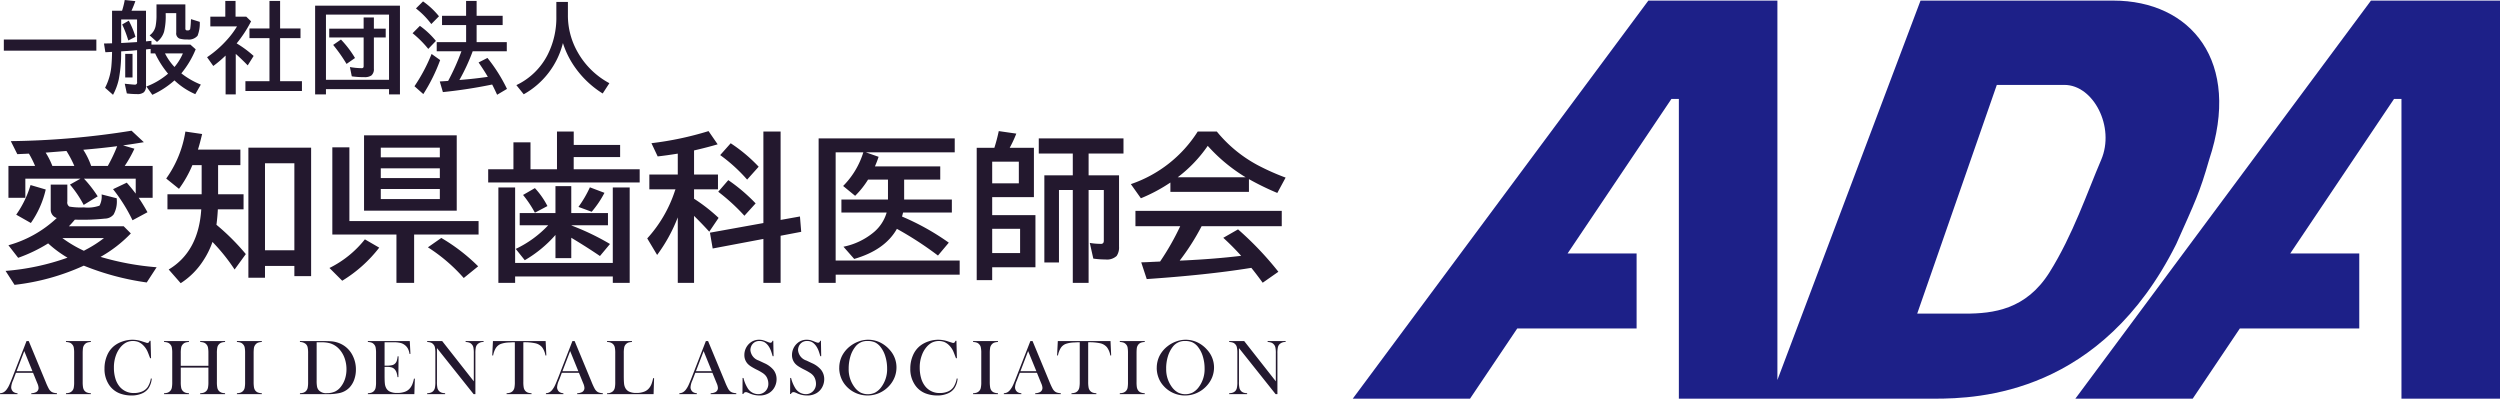
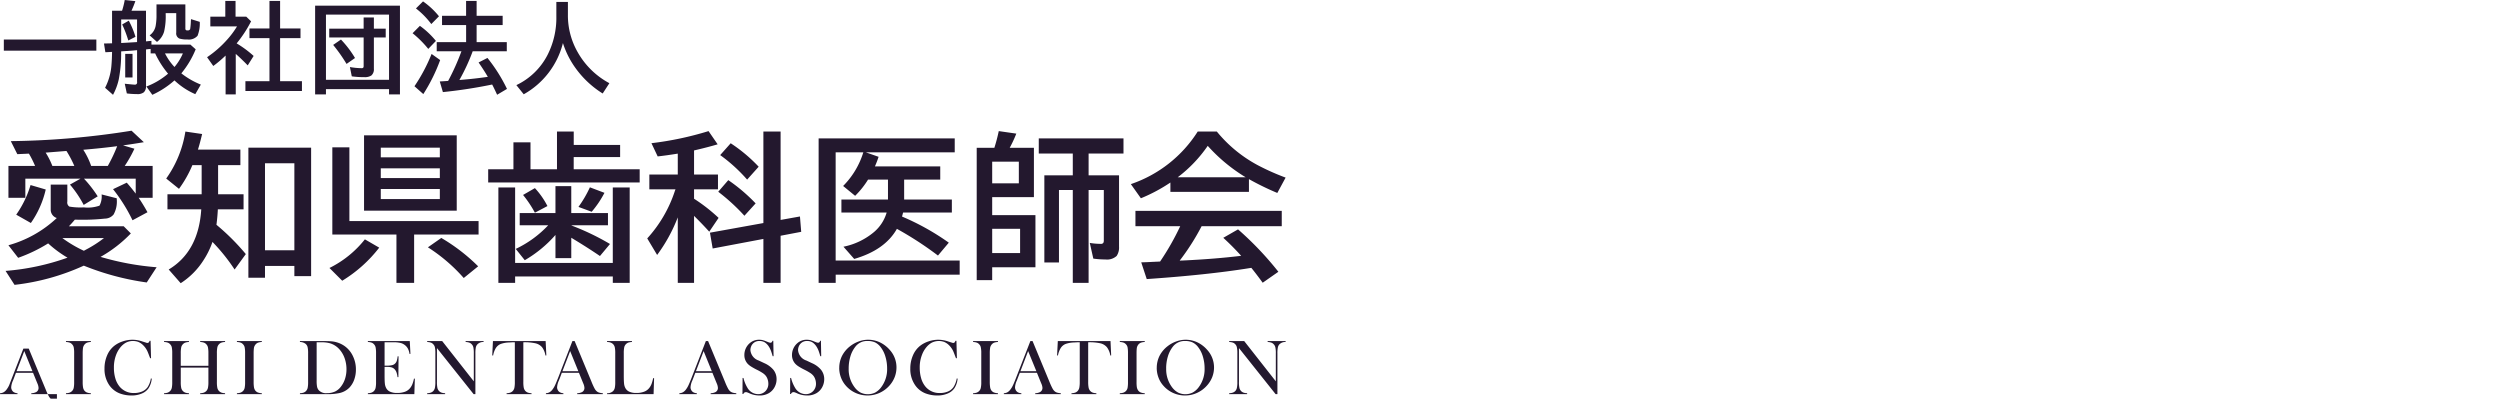
<svg xmlns="http://www.w3.org/2000/svg" id="logo02.svg" width="376.245" height="60" viewBox="0 0 376.245 60">
  <defs>
    <style>
      .cls-1 {
        fill: #1d2088;
      }

      .cls-1, .cls-2 {
        fill-rule: evenodd;
      }

      .cls-2 {
        fill: #23182e;
      }
    </style>
  </defs>
  <g id="svg">
-     <path id="シェイプ_1300" data-name="シェイプ 1300" class="cls-1" d="M1230.79,7215.5v-45.11h-1.12l-15.62,23.26h10.39v11.28h-17.97l-7.1,10.57h-17.66l44.49-59.91h19.42v59.91h-14.83Zm-33.9-23.26c-11.29,22.56-29.66,23.26-36.4,23.26h-38.45v-45.11h-1.12l-15.63,23.26h10.39v11.28h-17.96l-7.11,10.57h-17.65l44.49-59.91h19.42v57.1l21.54-57.1h29c11.71,0,19.37,9.16,14.43,23.96C1200.43,7184.49,1199.72,7185.9,1196.89,7192.24Zm-16.82-23.96h-10.18l-11.98,34.42h7.21c4.23,0,9.18-.59,12.71-6.23s5.65-11.98,7.77-16.92S1184.43,7168.28,1180.07,7168.28Z" transform="translate(-869.375 -7155.5)" />
-     <path id="シェイプ_1300-2" data-name="シェイプ 1300" class="cls-2" d="M869.951,7161.45h13.925v1.68H869.951v-1.68Zm17.791-4.33c0.01-.03.025-0.07,0.044-0.13a12.556,12.556,0,0,0,.362-1.49l1.6,0.17c-0.174.49-.369,0.98-0.586,1.45h2.186v4.61c0.078-.01.351-0.04,0.819-0.08v0.56h5.858l0.8,0.71a13.974,13.974,0,0,1-2.158,3.62,11.806,11.806,0,0,0,2.932,1.69l-0.833,1.44a10.7,10.7,0,0,1-3.135-2.07,13.279,13.279,0,0,1-3.331,2.17l-0.89-1.25a10.975,10.975,0,0,0,3.258-1.93,13.836,13.836,0,0,1-1.941-3.05h-0.68v-0.68a2.44,2.44,0,0,1-.312.03c-0.043.01-.171,0.02-0.384,0.05v5.45a1.283,1.283,0,0,1-.318.99,1.512,1.512,0,0,1-1.05.28,11.914,11.914,0,0,1-1.521-.1l-0.311-1.46,0.268,0.03c0.68,0.07,1.1.11,1.274,0.11a0.319,0.319,0,0,0,.312-0.4v-4.79c-0.145.01-.3,0.03-0.457,0.04-0.14.02-.463,0.04-0.97,0.08q-0.318.015-.963,0.06a1.019,1.019,0,0,0-.007.13,20.792,20.792,0,0,1-.355,4.07,8.977,8.977,0,0,1-.869,2.34l-1.195-1.06a8.769,8.769,0,0,0,.963-3.45q0.073-.825.087-1.95c-0.371.02-.707,0.04-1.006,0.05l-0.21-1.31c0.251-.01.494-0.01,0.731-0.02l0.485-.01v-4.9h1.506Zm2.26,1.31h-2.39v3.54c0.666-.03,1.422-0.08,2.267-0.13l0.123-.01v-3.4Zm-1.318,3.16a17.058,17.058,0,0,0-.92-2.41l0.992-.57a13.144,13.144,0,0,1,1.007,2.43Zm-0.464,2.02h1.1v3.55h-1.1v-3.55Zm9.052-7.45v3.65a0.245,0.245,0,0,0,.3.26,0.387,0.387,0,0,0,.42-0.18,9.514,9.514,0,0,0,.108-1.23l0.022-.28,1.318,0.41a5.057,5.057,0,0,1-.333,2.09,1.728,1.728,0,0,1-1.528.56,3.78,3.78,0,0,1-1.209-.14,0.84,0.84,0,0,1-.471-0.89v-2.93H894.31v0.15a10.144,10.144,0,0,1-.239,2.63,3.02,3.02,0,0,1-1.071,1.55l-1.108-.99a2.265,2.265,0,0,0,.912-1.45,8.841,8.841,0,0,0,.123-1.68v-1.53h4.345Zm-3.063,7.38a8.624,8.624,0,0,0,1.368,1.98l0.058,0.06a7.97,7.97,0,0,0,1.26-2.04h-2.686Zm10.782-1.51a16.132,16.132,0,0,1,2.556,1.89l-0.891,1.42c-0.6-.62-1.2-1.2-1.8-1.73v6.1h-1.528v-5.85a17.937,17.937,0,0,1-1.854,1.57l-0.934-1.32a15.935,15.935,0,0,0,3-2.62,12.752,12.752,0,0,0,1.506-2.02H901.03v-1.46h2.252v-2.37h1.542v2.37h1.615l0.724,0.7A18.594,18.594,0,0,1,904.991,7162.03Zm4.938-2.25v-4.14h1.6v4.14h3.07v1.46h-3.07v6.48h3.287v1.48h-8.508v-1.48h3.62v-6.48h-3.012v-1.46h3.012Zm19.638-3.43v13.36h-1.644v-0.8H918.43v0.8H916.8v-13.36h12.767Zm-11.137,1.35v9.81h9.493v-9.81H918.43Zm5.67,2.11v-1.68h1.542v1.68h1.781v1.33h-1.781v4.69a1.228,1.228,0,0,1-.377,1.03,1.79,1.79,0,0,1-1.071.25,12.766,12.766,0,0,1-1.876-.12l-0.282-1.4a10.524,10.524,0,0,0,1.723.17,0.319,0.319,0,0,0,.3-0.1,0.545,0.545,0,0,0,.044-0.25v-4.27h-5.178v-1.33H924.1Zm-2.571,5.31a23.876,23.876,0,0,0-2.013-2.86l1.173-.81a15.487,15.487,0,0,1,2.114,2.78Zm12.3-2.26a15.91,15.91,0,0,0-2.361-2.36l1.1-1.11a12.339,12.339,0,0,1,2.411,2.27Zm-2.078,5.62a25.649,25.649,0,0,0,2.578-4.86l1.289,0.92a25.861,25.861,0,0,1-2.535,5.12Zm2.534-9.36a12.331,12.331,0,0,0-2.31-2.35l1.065-1.06a11.7,11.7,0,0,1,2.4,2.24Zm6.228,4.1a29.48,29.48,0,0,1-2,4.32l0.688-.06c1.077-.09,2.238-0.22,3.483-0.4l0.109-.01c-0.338-.59-0.8-1.31-1.391-2.17l1.333-.68a23.993,23.993,0,0,1,2.94,4.66l-1.485.88c-0.27-.59-0.519-1.11-0.746-1.54a73.887,73.887,0,0,1-7.415,1.14l-0.47-1.6c0.289-.02.552-0.03,0.789-0.05l0.471-.03a34.7,34.7,0,0,0,2-4.46H935.1v-1.38h4.425v-2.57H935.9v-1.39h3.621v-2.24h1.585v2.24h3.918v1.39h-3.918v2.57h4.541v1.38h-5.134Zm14.33-7.43v2.04a11.135,11.135,0,0,0,1.47,5.52,11.925,11.925,0,0,0,4.772,4.67l-1.007,1.55a14.423,14.423,0,0,1-4.084-3.82,13.3,13.3,0,0,1-1.9-3.77,12.227,12.227,0,0,1-5.9,7.71l-1.108-1.38a10.159,10.159,0,0,0,4.685-4.53,12.3,12.3,0,0,0,1.333-5.85v-2.14h1.738Zm-78.222,36.34a22.888,22.888,0,0,1-4.513,2.17l-1.466-1.89a17.418,17.418,0,0,0,7.281-4.1,1.3,1.3,0,0,1-.915-1.27v-3.76h2.5v2.56a0.732,0.732,0,0,0,.305.75,9.926,9.926,0,0,0,2.169.12,5.348,5.348,0,0,0,2.368-.26,2.952,2.952,0,0,0,.317-1.69l2.274,0.58a2.173,2.173,0,0,1,.012.22,3.987,3.987,0,0,1-.481,2.22,1.721,1.721,0,0,1-1.324.62,30.064,30.064,0,0,1-3.611.17c-0.329,0-.63-0.01-0.9-0.01q-0.446.54-.891,0.99h8.242l1.078,1.08a19.609,19.609,0,0,1-4.56,3.53,40.93,40.93,0,0,0,8.441,1.56l-1.489,2.29a39.846,39.846,0,0,1-9.473-2.53,34.331,34.331,0,0,1-10.422,2.89l-1.349-2.1a36.091,36.091,0,0,0,9.321-1.99A17.043,17.043,0,0,1,876.623,7192.13Zm11.525-11.66h4.2v4.8h-2.1c0.46,0.68.9,1.4,1.324,2.17l-2.251,1.21a24.751,24.751,0,0,0-2.931-4.68l2.064-.98q0.75,0.855,1.348,1.65v-2.25h-7.785a18.16,18.16,0,0,1,2.064,2.66l-2.111,1.29a16.242,16.242,0,0,0-2.063-3.06l1.583-.89h-8.3v2.88h-2.544v-4.8h4.01a14.786,14.786,0,0,0-.927-1.85c-0.344.02-.926,0.04-1.746,0.08L871,7176.74a122.587,122.587,0,0,0,18.172-1.57l1.852,1.73q-1.7.285-3.13,0.48l1.712,0.5A18.94,18.94,0,0,1,888.148,7180.47Zm-16.332,7.34a15.31,15.31,0,0,0,2.158-4.46l2.286,0.67a14.343,14.343,0,0,1-2.239,5.04Zm8.746-7.34a15.811,15.811,0,0,0-1.184-2.25l-3.13.25a11.333,11.333,0,0,1,1.008,2h3.306Zm1.431,12.77a3.343,3.343,0,0,0,.3-0.16,17.707,17.707,0,0,0,2.731-1.75h-6.26A18.813,18.813,0,0,0,881.993,7193.24Zm3.611-12.77a23.723,23.723,0,0,0,1.407-2.97q-2.275.3-5.1,0.54a11.157,11.157,0,0,1,1.184,2.43H885.6Zm16.595-.12v4.39h3.833V7187h-3.869c-0.039.77-.109,1.55-0.211,2.33a33.912,33.912,0,0,1,4.42,4.41l-1.688,2.32a28.158,28.158,0,0,0-3.329-4.15,12.562,12.562,0,0,1-1.361,2.77,11.3,11.3,0,0,1-3.423,3.44l-1.805-2.06q4.5-2.7,4.9-9.06h-5.088v-2.26h5.147v-4.39H898.33a17.3,17.3,0,0,1-2.017,3.57l-1.923-1.55a16.571,16.571,0,0,0,2.885-7.07l2.52,0.37c-0.227.96-.438,1.75-0.633,2.35h6.39v2.33H902.2Zm14-2.63v19.34h-2.521v-1.54h-4.42v1.78h-2.5v-19.58H916.2Zm-6.941,2.35v13.1h4.42v-13.1h-4.42Zm9.7,15.76a15.6,15.6,0,0,0,5.334-4.31l2.157,1.25a20.454,20.454,0,0,1-5.568,4.98Zm3-7.06H941.4v2.03h-9.7v7.27h-2.661v-7.27h-9.649v-13.13h2.567v11.1Zm16.156-12.9v11.34H924.163v-11.34h13.952Zm-11.431,1.85v1.46h8.887v-1.46h-8.887Zm0,3.11v1.47h8.887v-1.47h-8.887Zm0,3.12v1.51h8.887v-1.51h-8.887Zm12.486,13.39a25.258,25.258,0,0,0-5.393-4.62l2.016-1.41a27.774,27.774,0,0,1,5.546,4.27Zm16.548-20.03h6.987v1.83h-6.987v1.83h9.93v1.99h-22.8v-1.99h3.8v-4.05h2.568v4.05H953.2v-5.67h2.521v2.01Zm-8.817,17.76h14.7v-11.36h2.544v14.36H961.6v-0.96H946.9v0.96h-2.52v-14.36h2.52v11.36Zm8.453-5.66,0.247,0.11a37.181,37.181,0,0,1,5.58,2.7l-1.512,1.81q-1.853-1.26-4.021-2.57l-0.294-.18v3.07h-2.38v-3.49a18.423,18.423,0,0,1-4.619,3.8l-1.36-1.7a16.249,16.249,0,0,0,4.889-3.56h-4.291v-1.83h5.381v-4.06h2.38v4.06h5.522v1.83h-5.522v0.01Zm-5.475-1.9a16.747,16.747,0,0,0-1.782-2.67l1.782-1.03a12.056,12.056,0,0,1,1.888,2.7Zm6.554-.87a17.136,17.136,0,0,0,1.723-2.95l2.193,0.83a14.878,14.878,0,0,1-1.923,2.85Zm14.942,1.59a24.031,24.031,0,0,1-3.1,5.64l-1.489-2.49a19.666,19.666,0,0,0,4.173-7.18c0.031-.08.059-0.15,0.083-0.21H967.1v-2.22h4.279v-3.15q-1.772.285-3.025,0.42l-0.938-1.99a48.569,48.569,0,0,0,8.594-1.82l1.371,1.99c-1.016.3-2.2,0.61-3.552,0.92v3.63h3.6v2.22h-3.6v1.42a25.485,25.485,0,0,1,3.693,2.88l-1.407,2.08c-0.7-.78-1.465-1.57-2.286-2.38v10.08h-2.45v-9.84Zm15.487,0.37,2.907-.52,0.188,2.31-3.1.59v7.09h-2.591v-6.61l-7.632,1.44-0.411-2.38,8.043-1.45V7175.3h2.591v13.3Zm-5.452-.63a29.5,29.5,0,0,0-3.939-3.61l1.513-1.75a25.772,25.772,0,0,1,4.115,3.5Zm0.411-5.44a24.184,24.184,0,0,0-4.057-3.69l1.583-1.78a23.3,23.3,0,0,1,4.209,3.53Zm23.629,0v3h7.18v1.96h-7.34c-0.05.2-.1,0.4-0.16,0.6a37.056,37.056,0,0,1,7.04,3.93l-1.63,1.94a51.36,51.36,0,0,0-6.18-4.02c-1.2,2.13-3.35,3.64-6.425,4.53l-1.618-1.84a10.3,10.3,0,0,0,4.6-2.21,6.081,6.081,0,0,0,1.9-2.93h-6.808v-1.96h7.008v-3h-3a12.755,12.755,0,0,1-1.944,2.44l-1.806-1.48a12.278,12.278,0,0,0,3.037-5.06h-4.162v16.28h18.665v2.13H995.145v1.23h-2.568v-21.74h20.483v2.1H999.694l1.906,0.67a14.341,14.341,0,0,1-.55,1.44h9.83v1.99h-5.43Zm13.58-4.79a25.758,25.758,0,0,0,.66-2.51l2.64,0.38a18.572,18.572,0,0,1-.99,2.13h3.64v7.43h-6.28v2.71h6.51v7.84h-6.51v1.94h-2.33v-19.92h2.66Zm-0.33,2.09v3.26h4.01v-3.26h-4.01Zm0,10.11v3.65h4.2v-3.65h-4.2Zm12.13-8.05v-3.28h-5.12v-2.28h12.75v2.28h-5.25v3.28h4.58v10.71a2.261,2.261,0,0,1-.36,1.42,2.145,2.145,0,0,1-1.69.53,13.441,13.441,0,0,1-1.82-.13l-0.53-2.36a10.416,10.416,0,0,0,1.61.14,0.462,0.462,0,0,0,.42-0.14,0.764,0.764,0,0,0,.08-0.41v-7.56h-2.29v13.98h-2.38v-13.98h-2.08V7195h-2.2v-13.11h4.28Zm26.51,0.57v1.92h-11.82v-1.41a24.721,24.721,0,0,1-4.44,2.37l-1.51-2.13a19.209,19.209,0,0,0,10.06-7.91h2.88a20.279,20.279,0,0,0,6.25,5.11,35.713,35.713,0,0,0,4.1,1.82l-1.25,2.31A41.976,41.976,0,0,1,1057.34,7182.46Zm-7.12,7.08a34.708,34.708,0,0,1-3.3,5.18l0.37-.01q4.875-.225,8.88-0.71a38.1,38.1,0,0,0-2.69-2.71l2.22-1.27a48.186,48.186,0,0,1,6.07,6.38l-2.36,1.65c-0.67-.92-1.24-1.66-1.71-2.24l-0.38.06q-6.285,1.005-15.36,1.63l-0.83-2.52c0.61-.01,1.2-0.04,1.74-0.07l1.1-.05a38.659,38.659,0,0,0,3.03-5.32h-6.74v-2.31h22.02v2.31h-12.06Zm6.63-7.36a25.074,25.074,0,0,1-5.71-4.73,20.416,20.416,0,0,1-4.52,4.73h10.23Zm-178.908,32.64h-3.851v-0.14a1.7,1.7,0,0,0,.727-0.17,0.7,0.7,0,0,0,.363-0.63,1.875,1.875,0,0,0-.164-0.65l-0.1-.24-0.563-1.38h-2.58l-0.3.8-0.147.37a2.864,2.864,0,0,0-.264,1.01,0.845,0.845,0,0,0,.1.4,0.834,0.834,0,0,0,.261.31,1.141,1.141,0,0,0,.586.18v0.14h-2.626v-0.14a1.19,1.19,0,0,0,.545-0.15,1.539,1.539,0,0,0,.457-0.43,3.382,3.382,0,0,0,.367-0.62c0.119-.25.276-0.63,0.472-1.13l2.145-5.52H873.7l2.55,6.15a9.418,9.418,0,0,0,.457,1,1.452,1.452,0,0,0,.37.45,1.1,1.1,0,0,0,.322.16,2.522,2.522,0,0,0,.545.09v0.14Zm-3.681-3.45-1.231-3.03-1.161,3.03h2.392Zm8.792-4.54v0.14a1.874,1.874,0,0,0-.542.09,0.918,0.918,0,0,0-.373.25,1.075,1.075,0,0,0-.281.65,6.347,6.347,0,0,0-.035.71v4.31a4.822,4.822,0,0,0,.047.77,1.2,1.2,0,0,0,.152.45,0.957,0.957,0,0,0,.393.35,1.769,1.769,0,0,0,.639.13v0.14h-3.746v-0.14a1.9,1.9,0,0,0,.548-0.09,1.081,1.081,0,0,0,.367-0.24,1,1,0,0,0,.252-0.48,4.453,4.453,0,0,0,.064-0.89v-4.31a4.453,4.453,0,0,0-.064-0.89,0.926,0.926,0,0,0-.252-0.47,0.871,0.871,0,0,0-.37-0.25,1.909,1.909,0,0,0-.545-0.09v-0.14h3.746Zm8.985-.04,0.07,2.62h-0.135c-0.043-.12-0.076-0.2-0.1-0.26q-0.206-.555-0.335-0.84a3.125,3.125,0,0,0-.662-0.9,2.219,2.219,0,0,0-.68-0.45,2.19,2.19,0,0,0-.791-0.14,2.233,2.233,0,0,0-1.149.29,2.976,2.976,0,0,0-.8.72,4.1,4.1,0,0,0-.6,1.07,5.25,5.25,0,0,0-.334,1.93,5.58,5.58,0,0,0,.228,1.66,3.421,3.421,0,0,0,.669,1.24,2.726,2.726,0,0,0,2.145.92,3.07,3.07,0,0,0,1.2-.23,1.939,1.939,0,0,0,.826-0.65,3.37,3.37,0,0,0,.493-1.31l0.134,0.02a3.136,3.136,0,0,1-.5,1.47,2.3,2.3,0,0,1-1.034.79,3.824,3.824,0,0,1-1.527.28,4.978,4.978,0,0,1-1.548-.24,3.392,3.392,0,0,1-1.841-1.4,4.266,4.266,0,0,1-.662-2.4,4.96,4.96,0,0,1,.387-1.98,3.611,3.611,0,0,1,1.079-1.45,4.063,4.063,0,0,1,1.275-.67,4.532,4.532,0,0,1,1.486-.25,4.648,4.648,0,0,1,1.5.27l0.481,0.15a0.645,0.645,0,0,0,.246.06,0.293,0.293,0,0,0,.241-0.12,1.414,1.414,0,0,0,.1-0.2h0.141Zm4.542,3.76h4.162v-1.88a4.245,4.245,0,0,0-.068-0.89,0.961,0.961,0,0,0-.249-0.47,0.908,0.908,0,0,0-.372-0.25,1.907,1.907,0,0,0-.548-0.09v-0.14h3.746v0.14a1.874,1.874,0,0,0-.542.09,0.918,0.918,0,0,0-.373.25,0.961,0.961,0,0,0-.249.47,4.325,4.325,0,0,0-.067.89v4.31a4.325,4.325,0,0,0,.067.89,1.042,1.042,0,0,0,.249.48,1.147,1.147,0,0,0,.373.24,1.874,1.874,0,0,0,.542.09v0.14h-3.746v-0.14a1.907,1.907,0,0,0,.548-0.09,1.132,1.132,0,0,0,.372-0.24,1.042,1.042,0,0,0,.249-0.48,4.245,4.245,0,0,0,.068-0.89v-2.16H896.58v2.16a4.26,4.26,0,0,0,.067.89,1.042,1.042,0,0,0,.249.48,1.087,1.087,0,0,0,.366.24,1.909,1.909,0,0,0,.549.09v0.14h-3.746v-0.14a1.9,1.9,0,0,0,.548-0.09,1.067,1.067,0,0,0,.366-0.24,1,1,0,0,0,.253-0.48,4.453,4.453,0,0,0,.064-0.89v-4.31a4.453,4.453,0,0,0-.064-0.89,0.92,0.92,0,0,0-.253-0.47,0.862,0.862,0,0,0-.369-0.25,1.909,1.909,0,0,0-.545-0.09v-0.14h3.746v0.14a1.874,1.874,0,0,0-.542.09,0.918,0.918,0,0,0-.373.25,0.961,0.961,0,0,0-.249.47,4.325,4.325,0,0,0-.067.89v1.88Zm12.2-3.72v0.14a1.88,1.88,0,0,0-.542.09,0.908,0.908,0,0,0-.372.25,1.076,1.076,0,0,0-.282.65,6.347,6.347,0,0,0-.035.71v4.31a4.943,4.943,0,0,0,.047.77,1.2,1.2,0,0,0,.152.45,0.957,0.957,0,0,0,.393.35,1.774,1.774,0,0,0,.639.13v0.14h-3.746v-0.14a1.9,1.9,0,0,0,.548-0.09,1.081,1.081,0,0,0,.367-0.24,0.993,0.993,0,0,0,.252-0.48,4.453,4.453,0,0,0,.064-0.89v-4.31a4.453,4.453,0,0,0-.064-0.89,0.919,0.919,0,0,0-.252-0.47,0.871,0.871,0,0,0-.37-0.25,1.909,1.909,0,0,0-.545-0.09v-0.14h3.746Zm5.737,7.85a1.872,1.872,0,0,0,.545-0.09,1,1,0,0,0,.369-0.24,1.053,1.053,0,0,0,.25-0.48,4.26,4.26,0,0,0,.067-0.89v-4.31a4.054,4.054,0,0,0-.079-0.94,0.945,0.945,0,0,0-.308-0.49,1.41,1.41,0,0,0-.844-0.27v-0.14h3.224q1.072,0,1.366.03a4.036,4.036,0,0,1,2.1.7,3.854,3.854,0,0,1,1.278,1.52,4.558,4.558,0,0,1,.457,2.04,4.454,4.454,0,0,1-.26,1.53,3.394,3.394,0,0,1-.724,1.19,2.984,2.984,0,0,1-1.624.84,8.11,8.11,0,0,1-1.483.14h-4.332v-0.14Zm2.515-7.67v5.82a4.43,4.43,0,0,0,.064.87,1.161,1.161,0,0,0,.24.51,1.476,1.476,0,0,0,1.22.46,2.9,2.9,0,0,0,1.234-.24,2.429,2.429,0,0,0,.917-0.77,3.728,3.728,0,0,0,.607-1.18,4.655,4.655,0,0,0,.208-1.41,4.942,4.942,0,0,0-.252-1.58,3.962,3.962,0,0,0-.721-1.31,3.084,3.084,0,0,0-1.554-1.03,4.822,4.822,0,0,0-1.254-.14h-0.709Zm14.015-.18,0.1,1.93-0.135.01a2.433,2.433,0,0,0-.252-0.81,1.68,1.68,0,0,0-.51-0.57,1.711,1.711,0,0,0-.651-0.29,4.429,4.429,0,0,0-1-.09h-1.342v3.52h0.352a3.168,3.168,0,0,0,.8-0.08,0.858,0.858,0,0,0,.44-0.25,1,1,0,0,0,.243-0.4,3.456,3.456,0,0,0,.132-0.68l0.134,0.01-0.023,3.13H929.2a3.115,3.115,0,0,0-.155-0.72,1.343,1.343,0,0,0-.284-0.47,1.015,1.015,0,0,0-.458-0.28,2.8,2.8,0,0,0-.715-0.08h-0.334v1.34c0,0.53.014,0.92,0.041,1.16a1.839,1.839,0,0,0,.158.61,1.227,1.227,0,0,0,.607.62,2.507,2.507,0,0,0,1.076.2,3.347,3.347,0,0,0,1.178-.18,1.762,1.762,0,0,0,.774-0.55,2.168,2.168,0,0,0,.343-0.58,4.706,4.706,0,0,0,.243-0.85l0.135,0.01-0.076,2.33h-6.994v-0.14a1.888,1.888,0,0,0,.543-0.09,1.008,1.008,0,0,0,.372-0.24,1.042,1.042,0,0,0,.249-0.48,4.26,4.26,0,0,0,.067-0.89v-4.31a4.325,4.325,0,0,0-.067-0.89,0.961,0.961,0,0,0-.249-0.47,0.874,0.874,0,0,0-.367-0.25,1.9,1.9,0,0,0-.548-0.09v-0.14h6.3Zm4.09,1.06v5.09a4.26,4.26,0,0,0,.067.89,1.042,1.042,0,0,0,.249.48,1,1,0,0,0,.373.24,1.874,1.874,0,0,0,.542.09v0.14h-2.7v-0.14a1.888,1.888,0,0,0,.543-0.09,1,1,0,0,0,.372-0.24,1.042,1.042,0,0,0,.249-0.48,4.26,4.26,0,0,0,.067-0.89v-4.32a4.281,4.281,0,0,0-.067-0.88,0.961,0.961,0,0,0-.249-0.47,0.874,0.874,0,0,0-.367-0.25,1.9,1.9,0,0,0-.548-0.09v-0.14h2.257l4.76,6.06v-4.22a4.26,4.26,0,0,0-.067-0.89,0.961,0.961,0,0,0-.249-0.47,0.918,0.918,0,0,0-.373-0.25,1.874,1.874,0,0,0-.542-0.09v-0.14h2.7v0.14a1.2,1.2,0,0,0-.914.34,0.961,0.961,0,0,0-.249.47,4.281,4.281,0,0,0-.067.88v6.16h-0.264Zm11.723-.88q-0.369,0-.791.03a4.064,4.064,0,0,0-1.346.23,1.587,1.587,0,0,0-.729.62,3.271,3.271,0,0,0-.4,1.11l-0.135-.01,0.106-2.16h7.931l0.106,2.16-0.135.01a2.829,2.829,0,0,0-.5-1.23,1.849,1.849,0,0,0-.982-0.6,7.7,7.7,0,0,0-1.846-.16v5.97a4.26,4.26,0,0,0,.067.89,1.042,1.042,0,0,0,.249.48,1.008,1.008,0,0,0,.372.24,1.888,1.888,0,0,0,.543.09v0.14H945.62v-0.14a1.9,1.9,0,0,0,.548-0.09,0.992,0.992,0,0,0,.372-0.24,1.044,1.044,0,0,0,.25-0.48,4.26,4.26,0,0,0,.067-0.89v-5.97Zm13.236,7.81h-3.851v-0.14a1.7,1.7,0,0,0,.727-0.17,0.7,0.7,0,0,0,.363-0.63,1.875,1.875,0,0,0-.164-0.65l-0.1-.24-0.562-1.38h-2.58l-0.3.8-0.147.37a2.864,2.864,0,0,0-.264,1.01,0.845,0.845,0,0,0,.1.4,0.834,0.834,0,0,0,.261.31,1.141,1.141,0,0,0,.586.18v0.14h-2.626v-0.14a1.19,1.19,0,0,0,.545-0.15,1.539,1.539,0,0,0,.457-0.43,3.326,3.326,0,0,0,.367-0.62c0.119-.25.276-0.63,0.472-1.13l2.145-5.52h0.334l2.55,6.15a9.629,9.629,0,0,0,.457,1,1.452,1.452,0,0,0,.37.45,1.1,1.1,0,0,0,.322.16,2.522,2.522,0,0,0,.545.09v0.14Zm-3.681-3.45-1.231-3.03-1.161,3.03h2.392Zm4.325,3.45v-0.14a1.221,1.221,0,0,0,.915-0.33,1.042,1.042,0,0,0,.249-0.48,4.26,4.26,0,0,0,.067-0.89v-4.31a4.229,4.229,0,0,0-.073-0.92,1.016,1.016,0,0,0-.272-0.48,1.105,1.105,0,0,0-.367-0.22,1.5,1.5,0,0,0-.519-0.08v-0.14h3.746v0.14a2.265,2.265,0,0,0-.527.08,1.062,1.062,0,0,0-.364.23,0.988,0.988,0,0,0-.27.48,4.365,4.365,0,0,0-.07.91v3.38c0,0.51.014,0.9,0.041,1.15a1.837,1.837,0,0,0,.158.62,1.257,1.257,0,0,0,.61.62,2.486,2.486,0,0,0,1.073.2,3.121,3.121,0,0,0,1.175-.19,1.757,1.757,0,0,0,.783-0.57,2.3,2.3,0,0,0,.337-0.59,5.728,5.728,0,0,0,.243-0.88l0.141,0.01-0.076,2.4h-7Zm19.444,0h-3.852v-0.14a1.7,1.7,0,0,0,.727-0.17,0.7,0.7,0,0,0,.364-0.63,1.875,1.875,0,0,0-.164-0.65l-0.1-.24-0.563-1.38h-2.579l-0.305.8-0.146.37a2.864,2.864,0,0,0-.264,1.01,0.845,0.845,0,0,0,.1.4,0.831,0.831,0,0,0,.26.31,1.145,1.145,0,0,0,.587.18v0.14h-2.627v-0.14a1.194,1.194,0,0,0,.546-0.15,1.551,1.551,0,0,0,.457-0.43,3.383,3.383,0,0,0,.366-0.62c0.119-.25.277-0.63,0.472-1.13l2.146-5.52h0.334l2.55,6.15a9.216,9.216,0,0,0,.457,1,1.436,1.436,0,0,0,.369.45,1.121,1.121,0,0,0,.323.16,2.511,2.511,0,0,0,.545.09v0.14Zm-3.682-3.45-1.231-3.03-1.16,3.03H976.5Zm4.613,3.43,0.018-2.42,0.135,0.01a5.2,5.2,0,0,0,.586,1.45,1.884,1.884,0,0,0,1.606.98,1.492,1.492,0,0,0,1.114-.45,1.564,1.564,0,0,0,.439-1.14,2.041,2.041,0,0,0-.1-0.61,1.748,1.748,0,0,0-.26-0.53,2.043,2.043,0,0,0-.478-0.44,8.348,8.348,0,0,0-.941-0.53,9.63,9.63,0,0,1-.853-0.48,2.671,2.671,0,0,1-.478-0.39,1.911,1.911,0,0,1-.5-1.34,2.348,2.348,0,0,1,.2-0.94,2.3,2.3,0,0,1,.548-0.77,2.1,2.1,0,0,1,1.471-.57,2.689,2.689,0,0,1,.51.05,4.62,4.62,0,0,1,.627.22q0.294,0.12.4,0.15a0.7,0.7,0,0,0,.188.03,0.3,0.3,0,0,0,.275-0.29h0.135l0.041,2.32h-0.135c-0.105-.37-0.2-0.66-0.272-0.85a3.2,3.2,0,0,0-.272-0.55,2.213,2.213,0,0,0-.632-0.68,1.5,1.5,0,0,0-.8-0.21,1.279,1.279,0,0,0-1.036.44,1.3,1.3,0,0,0-.248.43,1.391,1.391,0,0,0-.091.49,1.807,1.807,0,0,0,1.259,1.58l0.825,0.39a3.748,3.748,0,0,1,1.375,1,2.237,2.237,0,0,1,.48,1.42,2.476,2.476,0,0,1-.217,1.02,2.3,2.3,0,0,1-.914,1.06,2.685,2.685,0,0,1-1.436.37,3.644,3.644,0,0,1-1.454-.3,3.663,3.663,0,0,0-.434-0.18,0.4,0.4,0,0,0-.158-0.02,0.383,0.383,0,0,0-.387.28h-0.135Zm7.169,0,0.017-2.42,0.135,0.01a5.235,5.235,0,0,0,.586,1.45,1.885,1.885,0,0,0,1.606.98,1.491,1.491,0,0,0,1.114-.45,1.565,1.565,0,0,0,.44-1.14,2.041,2.041,0,0,0-.1-0.61,1.749,1.749,0,0,0-.261-0.53,2,2,0,0,0-.478-0.44,8.316,8.316,0,0,0-.94-0.53,9.345,9.345,0,0,1-.853-0.48,2.6,2.6,0,0,1-.478-0.39,1.911,1.911,0,0,1-.5-1.34,2.347,2.347,0,0,1,.2-0.94,2.309,2.309,0,0,1,.548-0.77,2.1,2.1,0,0,1,1.472-.57,2.705,2.705,0,0,1,.51.05,4.668,4.668,0,0,1,.627.22c0.195,0.08.328,0.13,0.4,0.15a0.7,0.7,0,0,0,.188.03,0.3,0.3,0,0,0,.276-0.29h0.134l0.041,2.32h-0.134c-0.106-.37-0.2-0.66-0.272-0.85a3.2,3.2,0,0,0-.273-0.55,2.223,2.223,0,0,0-.631-0.68,1.5,1.5,0,0,0-.8-0.21,1.279,1.279,0,0,0-1.036.44,1.314,1.314,0,0,0-.249.43,1.414,1.414,0,0,0-.091.49,1.807,1.807,0,0,0,1.259,1.58l0.825,0.39a3.752,3.752,0,0,1,1.376,1,2.237,2.237,0,0,1,.48,1.42,2.492,2.492,0,0,1-.217,1.02,2.3,2.3,0,0,1-.915,1.06,2.682,2.682,0,0,1-1.436.37,3.644,3.644,0,0,1-1.454-.3,3.684,3.684,0,0,0-.433-0.18,0.4,0.4,0,0,0-.159-0.02,0.384,0.384,0,0,0-.387.28h-0.134Zm7.4-3.92a4.053,4.053,0,0,1,.422-1.83,4.375,4.375,0,0,1,1.231-1.46,4.554,4.554,0,0,1,1.3-.71,4.075,4.075,0,0,1,1.409-.25,4.165,4.165,0,0,1,1.75.39,4.567,4.567,0,0,1,1.47,1.12,3.9,3.9,0,0,1,1.03,2.66,4.009,4.009,0,0,1-.27,1.45,4.188,4.188,0,0,1-.78,1.27,4.446,4.446,0,0,1-1.5,1.11,4.375,4.375,0,0,1-3.589.01,4.274,4.274,0,0,1-1.466-1.08,3.913,3.913,0,0,1-.747-1.24A4.036,4.036,0,0,1,995.677,7210.88Zm1.419,0.09a4.455,4.455,0,0,0,.926,2.86,2.751,2.751,0,0,0,.882.76,2.541,2.541,0,0,0,2.156,0,2.8,2.8,0,0,0,.89-0.76,4.492,4.492,0,0,0,.93-2.89,6.08,6.08,0,0,0-.26-1.78,4.271,4.271,0,0,0-.72-1.43,2.448,2.448,0,0,0-.83-0.7,2.617,2.617,0,0,0-1.09-.21,2.207,2.207,0,0,0-1.917.91,4.246,4.246,0,0,0-.715,1.43A6.255,6.255,0,0,0,997.1,7210.97Zm16.214-4.18,0.07,2.62h-0.14a2.067,2.067,0,0,0-.1-0.26q-0.2-.555-0.33-0.84a3.063,3.063,0,0,0-.66-0.9,2.292,2.292,0,0,0-.68-0.45,2.373,2.373,0,0,0-1.94.15,2.97,2.97,0,0,0-.8.72,3.846,3.846,0,0,0-.6,1.07,5.108,5.108,0,0,0-.34,1.93,5.643,5.643,0,0,0,.23,1.66,3.437,3.437,0,0,0,.67,1.24,2.718,2.718,0,0,0,2.14.92,3.107,3.107,0,0,0,1.21-.23,1.921,1.921,0,0,0,.82-0.65,3.449,3.449,0,0,0,.5-1.31l0.13,0.02a3.114,3.114,0,0,1-.5,1.47,2.317,2.317,0,0,1-1.04.79,3.833,3.833,0,0,1-1.53.28,4.96,4.96,0,0,1-1.54-.24,3.365,3.365,0,0,1-1.84-1.4,4.2,4.2,0,0,1-.67-2.4,4.927,4.927,0,0,1,.39-1.98,3.641,3.641,0,0,1,1.08-1.45,4.148,4.148,0,0,1,1.27-.67,4.569,4.569,0,0,1,1.49-.25,4.672,4.672,0,0,1,1.5.27l0.48,0.15a0.688,0.688,0,0,0,.25.06,0.285,0.285,0,0,0,.24-0.12,1.211,1.211,0,0,0,.1-0.2h0.14Zm6.25,0.04v0.14a1.89,1.89,0,0,0-.54.09,0.9,0.9,0,0,0-.37.25,1.058,1.058,0,0,0-.28.65,4.955,4.955,0,0,0-.04.71v4.31a5,5,0,0,0,.05.77,1.186,1.186,0,0,0,.15.45,0.937,0.937,0,0,0,.39.35,1.8,1.8,0,0,0,.64.13v0.14h-3.74v-0.14a1.828,1.828,0,0,0,.54-0.09,1.029,1.029,0,0,0,.37-0.24,0.928,0.928,0,0,0,.25-0.48,3.9,3.9,0,0,0,.07-0.89v-4.31a3.9,3.9,0,0,0-.07-0.89,0.861,0.861,0,0,0-.25-0.47,0.842,0.842,0,0,0-.37-0.25,1.89,1.89,0,0,0-.54-0.09v-0.14h3.74Zm9.46,7.99h-3.85v-0.14a1.668,1.668,0,0,0,.72-0.17,0.715,0.715,0,0,0,.37-0.63,1.887,1.887,0,0,0-.17-0.65l-0.1-.24-0.56-1.38h-2.58l-0.31.8-0.14.37a2.813,2.813,0,0,0-.27,1.01,0.91,0.91,0,0,0,.1.4,0.881,0.881,0,0,0,.26.31,1.144,1.144,0,0,0,.59.18v0.14h-2.63v-0.14a1.215,1.215,0,0,0,.55-0.15,1.5,1.5,0,0,0,.45-0.43,3.169,3.169,0,0,0,.37-0.62c0.12-.25.28-0.63,0.47-1.13l2.15-5.52h0.33l2.55,6.15a9.7,9.7,0,0,0,.46,1,1.438,1.438,0,0,0,.37.45,1.067,1.067,0,0,0,.32.16,2.478,2.478,0,0,0,.55.09v0.14Zm-3.68-3.45-1.24-3.03-1.16,3.03h2.4Zm6.53-4.36c-0.25,0-.51.01-0.8,0.03a4.007,4.007,0,0,0-1.34.23,1.56,1.56,0,0,0-.73.62,3.31,3.31,0,0,0-.41,1.11l-0.13-.01,0.11-2.16h7.93l0.1,2.16-0.13.01a2.816,2.816,0,0,0-.5-1.23,1.828,1.828,0,0,0-.98-0.6,7.709,7.709,0,0,0-1.85-.16v5.97a4.585,4.585,0,0,0,.07.89,1.1,1.1,0,0,0,.25.48,0.985,0.985,0,0,0,.37.24,1.89,1.89,0,0,0,.54.09v0.14h-3.74v-0.14a1.9,1.9,0,0,0,.55-0.09,0.985,0.985,0,0,0,.37-0.24,1.1,1.1,0,0,0,.25-0.48,4.585,4.585,0,0,0,.07-0.89v-5.97Zm9.78-.18v0.14a1.89,1.89,0,0,0-.54.09,0.934,0.934,0,0,0-.38.25,1.117,1.117,0,0,0-.28.65c-0.02.2-.03,0.44-0.03,0.71v4.31a5.235,5.235,0,0,0,.04.77,1.377,1.377,0,0,0,.16.45,0.937,0.937,0,0,0,.39.35,1.756,1.756,0,0,0,.64.13v0.14h-3.75v-0.14a1.9,1.9,0,0,0,.55-0.09,1.123,1.123,0,0,0,.37-0.24,1.008,1.008,0,0,0,.25-0.48,4.771,4.771,0,0,0,.06-0.89v-4.31a4.771,4.771,0,0,0-.06-0.89,0.931,0.931,0,0,0-.25-0.47,0.9,0.9,0,0,0-.37-0.25,1.9,1.9,0,0,0-.55-0.09v-0.14h3.75Zm1.81,4.05a4.065,4.065,0,0,1,.42-1.83,4.349,4.349,0,0,1,1.23-1.46,4.589,4.589,0,0,1,1.3-.71,4.114,4.114,0,0,1,1.41-.25,4.165,4.165,0,0,1,1.75.39,4.567,4.567,0,0,1,1.47,1.12,3.915,3.915,0,0,1,1.04,2.66,4.009,4.009,0,0,1-.27,1.45,4.22,4.22,0,0,1-.79,1.27,4.446,4.446,0,0,1-1.5,1.11,4.333,4.333,0,0,1-1.81.39,4.379,4.379,0,0,1-1.78-.38,4.309,4.309,0,0,1-1.46-1.08,3.746,3.746,0,0,1-.75-1.24A4.125,4.125,0,0,1,1043.46,7210.88Zm1.42,0.09a4.5,4.5,0,0,0,.92,2.86,2.8,2.8,0,0,0,.89.76,2.528,2.528,0,0,0,2.15,0,2.8,2.8,0,0,0,.89-0.76,4.492,4.492,0,0,0,.93-2.89,6.08,6.08,0,0,0-.26-1.78,4.271,4.271,0,0,0-.72-1.43,2.357,2.357,0,0,0-.83-0.7,2.617,2.617,0,0,0-1.09-.21,2.236,2.236,0,0,0-1.92.91,4.452,4.452,0,0,0-.71,1.43A6.188,6.188,0,0,0,1044.88,7210.97Zm10.95-3.08v5.09a3.9,3.9,0,0,0,.07.89,1.008,1.008,0,0,0,.25.48,0.985,0.985,0,0,0,.37.24,1.89,1.89,0,0,0,.54.09v0.14h-2.7v-0.14a1.89,1.89,0,0,0,.54-0.09,1.021,1.021,0,0,0,.38-0.24,0.994,0.994,0,0,0,.24-0.48,3.9,3.9,0,0,0,.07-0.89v-4.32a3.915,3.915,0,0,0-.07-0.88,0.919,0.919,0,0,0-.24-0.47,0.9,0.9,0,0,0-.37-0.25,1.9,1.9,0,0,0-.55-0.09v-0.14h2.26l4.76,6.06v-4.22a3.9,3.9,0,0,0-.07-0.89,0.931,0.931,0,0,0-.25-0.47,0.9,0.9,0,0,0-.37-0.25,1.89,1.89,0,0,0-.54-0.09v-0.14h2.7v0.14a1.215,1.215,0,0,0-.92.34,0.919,0.919,0,0,0-.24.47,3.915,3.915,0,0,0-.07.88v6.16h-0.27Z" transform="translate(-869.375 -7155.5)" />
+     <path id="シェイプ_1300-2" data-name="シェイプ 1300" class="cls-2" d="M869.951,7161.45h13.925v1.68H869.951v-1.68Zm17.791-4.33c0.01-.03.025-0.07,0.044-0.13a12.556,12.556,0,0,0,.362-1.49l1.6,0.17c-0.174.49-.369,0.98-0.586,1.45h2.186v4.61c0.078-.01.351-0.04,0.819-0.08v0.56h5.858l0.8,0.71a13.974,13.974,0,0,1-2.158,3.62,11.806,11.806,0,0,0,2.932,1.69l-0.833,1.44a10.7,10.7,0,0,1-3.135-2.07,13.279,13.279,0,0,1-3.331,2.17l-0.89-1.25a10.975,10.975,0,0,0,3.258-1.93,13.836,13.836,0,0,1-1.941-3.05h-0.68v-0.68a2.44,2.44,0,0,1-.312.03c-0.043.01-.171,0.02-0.384,0.05v5.45a1.283,1.283,0,0,1-.318.99,1.512,1.512,0,0,1-1.05.28,11.914,11.914,0,0,1-1.521-.1l-0.311-1.46,0.268,0.03c0.68,0.07,1.1.11,1.274,0.11a0.319,0.319,0,0,0,.312-0.4v-4.79c-0.145.01-.3,0.03-0.457,0.04-0.14.02-.463,0.04-0.97,0.08q-0.318.015-.963,0.06a1.019,1.019,0,0,0-.007.13,20.792,20.792,0,0,1-.355,4.07,8.977,8.977,0,0,1-.869,2.34l-1.195-1.06a8.769,8.769,0,0,0,.963-3.45q0.073-.825.087-1.95c-0.371.02-.707,0.04-1.006,0.05l-0.21-1.31c0.251-.01.494-0.01,0.731-0.02l0.485-.01v-4.9h1.506Zm2.26,1.31h-2.39v3.54c0.666-.03,1.422-0.08,2.267-0.13l0.123-.01v-3.4Zm-1.318,3.16a17.058,17.058,0,0,0-.92-2.41l0.992-.57a13.144,13.144,0,0,1,1.007,2.43Zm-0.464,2.02h1.1v3.55h-1.1v-3.55Zm9.052-7.45v3.65a0.245,0.245,0,0,0,.3.26,0.387,0.387,0,0,0,.42-0.18,9.514,9.514,0,0,0,.108-1.23l0.022-.28,1.318,0.41a5.057,5.057,0,0,1-.333,2.09,1.728,1.728,0,0,1-1.528.56,3.78,3.78,0,0,1-1.209-.14,0.84,0.84,0,0,1-.471-0.89v-2.93H894.31v0.15a10.144,10.144,0,0,1-.239,2.63,3.02,3.02,0,0,1-1.071,1.55l-1.108-.99a2.265,2.265,0,0,0,.912-1.45,8.841,8.841,0,0,0,.123-1.68v-1.53h4.345Zm-3.063,7.38a8.624,8.624,0,0,0,1.368,1.98l0.058,0.06a7.97,7.97,0,0,0,1.26-2.04h-2.686Zm10.782-1.51a16.132,16.132,0,0,1,2.556,1.89l-0.891,1.42c-0.6-.62-1.2-1.2-1.8-1.73v6.1h-1.528v-5.85a17.937,17.937,0,0,1-1.854,1.57l-0.934-1.32a15.935,15.935,0,0,0,3-2.62,12.752,12.752,0,0,0,1.506-2.02H901.03v-1.46h2.252v-2.37h1.542v2.37h1.615l0.724,0.7A18.594,18.594,0,0,1,904.991,7162.03Zm4.938-2.25v-4.14h1.6v4.14h3.07v1.46h-3.07v6.48h3.287v1.48h-8.508v-1.48h3.62v-6.48h-3.012v-1.46h3.012Zm19.638-3.43v13.36h-1.644v-0.8H918.43v0.8H916.8v-13.36h12.767Zm-11.137,1.35v9.81h9.493v-9.81H918.43Zm5.67,2.11v-1.68h1.542v1.68h1.781v1.33h-1.781v4.69a1.228,1.228,0,0,1-.377,1.03,1.79,1.79,0,0,1-1.071.25,12.766,12.766,0,0,1-1.876-.12l-0.282-1.4a10.524,10.524,0,0,0,1.723.17,0.319,0.319,0,0,0,.3-0.1,0.545,0.545,0,0,0,.044-0.25v-4.27h-5.178v-1.33H924.1Zm-2.571,5.31a23.876,23.876,0,0,0-2.013-2.86l1.173-.81a15.487,15.487,0,0,1,2.114,2.78Zm12.3-2.26a15.91,15.91,0,0,0-2.361-2.36l1.1-1.11a12.339,12.339,0,0,1,2.411,2.27Zm-2.078,5.62a25.649,25.649,0,0,0,2.578-4.86l1.289,0.92a25.861,25.861,0,0,1-2.535,5.12Zm2.534-9.36a12.331,12.331,0,0,0-2.31-2.35l1.065-1.06a11.7,11.7,0,0,1,2.4,2.24Zm6.228,4.1a29.48,29.48,0,0,1-2,4.32l0.688-.06c1.077-.09,2.238-0.22,3.483-0.4l0.109-.01c-0.338-.59-0.8-1.31-1.391-2.17l1.333-.68a23.993,23.993,0,0,1,2.94,4.66l-1.485.88c-0.27-.59-0.519-1.11-0.746-1.54a73.887,73.887,0,0,1-7.415,1.14l-0.47-1.6c0.289-.02.552-0.03,0.789-0.05l0.471-.03a34.7,34.7,0,0,0,2-4.46H935.1v-1.38h4.425v-2.57H935.9v-1.39h3.621v-2.24h1.585v2.24h3.918v1.39h-3.918v2.57h4.541v1.38h-5.134Zm14.33-7.43v2.04a11.135,11.135,0,0,0,1.47,5.52,11.925,11.925,0,0,0,4.772,4.67l-1.007,1.55a14.423,14.423,0,0,1-4.084-3.82,13.3,13.3,0,0,1-1.9-3.77,12.227,12.227,0,0,1-5.9,7.71l-1.108-1.38a10.159,10.159,0,0,0,4.685-4.53,12.3,12.3,0,0,0,1.333-5.85v-2.14h1.738Zm-78.222,36.34a22.888,22.888,0,0,1-4.513,2.17l-1.466-1.89a17.418,17.418,0,0,0,7.281-4.1,1.3,1.3,0,0,1-.915-1.27v-3.76h2.5v2.56a0.732,0.732,0,0,0,.305.75,9.926,9.926,0,0,0,2.169.12,5.348,5.348,0,0,0,2.368-.26,2.952,2.952,0,0,0,.317-1.69l2.274,0.58a2.173,2.173,0,0,1,.012.22,3.987,3.987,0,0,1-.481,2.22,1.721,1.721,0,0,1-1.324.62,30.064,30.064,0,0,1-3.611.17c-0.329,0-.63-0.01-0.9-0.01q-0.446.54-.891,0.99h8.242l1.078,1.08a19.609,19.609,0,0,1-4.56,3.53,40.93,40.93,0,0,0,8.441,1.56l-1.489,2.29a39.846,39.846,0,0,1-9.473-2.53,34.331,34.331,0,0,1-10.422,2.89l-1.349-2.1a36.091,36.091,0,0,0,9.321-1.99A17.043,17.043,0,0,1,876.623,7192.13Zm11.525-11.66h4.2v4.8h-2.1c0.46,0.68.9,1.4,1.324,2.17l-2.251,1.21a24.751,24.751,0,0,0-2.931-4.68l2.064-.98q0.75,0.855,1.348,1.65v-2.25h-7.785a18.16,18.16,0,0,1,2.064,2.66l-2.111,1.29a16.242,16.242,0,0,0-2.063-3.06l1.583-.89h-8.3v2.88h-2.544v-4.8h4.01a14.786,14.786,0,0,0-.927-1.85c-0.344.02-.926,0.04-1.746,0.08L871,7176.74a122.587,122.587,0,0,0,18.172-1.57l1.852,1.73q-1.7.285-3.13,0.48l1.712,0.5A18.94,18.94,0,0,1,888.148,7180.47Zm-16.332,7.34a15.31,15.31,0,0,0,2.158-4.46l2.286,0.67a14.343,14.343,0,0,1-2.239,5.04Zm8.746-7.34a15.811,15.811,0,0,0-1.184-2.25l-3.13.25a11.333,11.333,0,0,1,1.008,2h3.306Zm1.431,12.77a3.343,3.343,0,0,0,.3-0.16,17.707,17.707,0,0,0,2.731-1.75h-6.26A18.813,18.813,0,0,0,881.993,7193.24Zm3.611-12.77a23.723,23.723,0,0,0,1.407-2.97q-2.275.3-5.1,0.54a11.157,11.157,0,0,1,1.184,2.43H885.6Zm16.595-.12v4.39h3.833V7187h-3.869c-0.039.77-.109,1.55-0.211,2.33a33.912,33.912,0,0,1,4.42,4.41l-1.688,2.32a28.158,28.158,0,0,0-3.329-4.15,12.562,12.562,0,0,1-1.361,2.77,11.3,11.3,0,0,1-3.423,3.44l-1.805-2.06q4.5-2.7,4.9-9.06h-5.088v-2.26h5.147v-4.39H898.33a17.3,17.3,0,0,1-2.017,3.57l-1.923-1.55a16.571,16.571,0,0,0,2.885-7.07l2.52,0.37c-0.227.96-.438,1.75-0.633,2.35h6.39v2.33H902.2Zm14-2.63v19.34h-2.521v-1.54h-4.42v1.78h-2.5v-19.58H916.2Zm-6.941,2.35v13.1h4.42v-13.1h-4.42Zm9.7,15.76a15.6,15.6,0,0,0,5.334-4.31l2.157,1.25a20.454,20.454,0,0,1-5.568,4.98Zm3-7.06H941.4v2.03h-9.7v7.27h-2.661v-7.27h-9.649v-13.13h2.567v11.1Zm16.156-12.9v11.34H924.163v-11.34h13.952Zm-11.431,1.85v1.46h8.887v-1.46h-8.887Zm0,3.11v1.47h8.887v-1.47h-8.887Zm0,3.12v1.51h8.887v-1.51h-8.887Zm12.486,13.39a25.258,25.258,0,0,0-5.393-4.62l2.016-1.41a27.774,27.774,0,0,1,5.546,4.27Zm16.548-20.03h6.987v1.83h-6.987v1.83h9.93v1.99h-22.8v-1.99h3.8v-4.05h2.568v4.05H953.2v-5.67h2.521v2.01Zm-8.817,17.76h14.7v-11.36h2.544v14.36H961.6v-0.96H946.9v0.96h-2.52v-14.36h2.52v11.36Zm8.453-5.66,0.247,0.11a37.181,37.181,0,0,1,5.58,2.7l-1.512,1.81q-1.853-1.26-4.021-2.57l-0.294-.18v3.07h-2.38v-3.49a18.423,18.423,0,0,1-4.619,3.8l-1.36-1.7a16.249,16.249,0,0,0,4.889-3.56h-4.291v-1.83h5.381v-4.06h2.38v4.06h5.522v1.83h-5.522v0.01Zm-5.475-1.9a16.747,16.747,0,0,0-1.782-2.67l1.782-1.03a12.056,12.056,0,0,1,1.888,2.7Zm6.554-.87a17.136,17.136,0,0,0,1.723-2.95l2.193,0.83a14.878,14.878,0,0,1-1.923,2.85Zm14.942,1.59a24.031,24.031,0,0,1-3.1,5.64l-1.489-2.49a19.666,19.666,0,0,0,4.173-7.18c0.031-.08.059-0.15,0.083-0.21H967.1v-2.22h4.279v-3.15q-1.772.285-3.025,0.42l-0.938-1.99a48.569,48.569,0,0,0,8.594-1.82l1.371,1.99c-1.016.3-2.2,0.61-3.552,0.92v3.63h3.6v2.22h-3.6v1.42a25.485,25.485,0,0,1,3.693,2.88l-1.407,2.08c-0.7-.78-1.465-1.57-2.286-2.38v10.08h-2.45v-9.84Zm15.487,0.37,2.907-.52,0.188,2.31-3.1.59v7.09h-2.591v-6.61l-7.632,1.44-0.411-2.38,8.043-1.45V7175.3h2.591v13.3Zm-5.452-.63a29.5,29.5,0,0,0-3.939-3.61l1.513-1.75a25.772,25.772,0,0,1,4.115,3.5Zm0.411-5.44a24.184,24.184,0,0,0-4.057-3.69l1.583-1.78a23.3,23.3,0,0,1,4.209,3.53Zm23.629,0v3h7.18v1.96h-7.34c-0.05.2-.1,0.4-0.16,0.6a37.056,37.056,0,0,1,7.04,3.93l-1.63,1.94a51.36,51.36,0,0,0-6.18-4.02c-1.2,2.13-3.35,3.64-6.425,4.53l-1.618-1.84a10.3,10.3,0,0,0,4.6-2.21,6.081,6.081,0,0,0,1.9-2.93h-6.808v-1.96h7.008v-3h-3a12.755,12.755,0,0,1-1.944,2.44l-1.806-1.48a12.278,12.278,0,0,0,3.037-5.06h-4.162v16.28h18.665v2.13H995.145v1.23h-2.568v-21.74h20.483v2.1H999.694l1.906,0.67a14.341,14.341,0,0,1-.55,1.44h9.83v1.99h-5.43Zm13.58-4.79a25.758,25.758,0,0,0,.66-2.51l2.64,0.38a18.572,18.572,0,0,1-.99,2.13h3.64v7.43h-6.28v2.71h6.51v7.84h-6.51v1.94h-2.33v-19.92h2.66Zm-0.33,2.09v3.26h4.01v-3.26h-4.01Zm0,10.11v3.65h4.2v-3.65h-4.2Zm12.13-8.05v-3.28h-5.12v-2.28h12.75v2.28h-5.25v3.28h4.58v10.71a2.261,2.261,0,0,1-.36,1.42,2.145,2.145,0,0,1-1.69.53,13.441,13.441,0,0,1-1.82-.13l-0.53-2.36a10.416,10.416,0,0,0,1.61.14,0.462,0.462,0,0,0,.42-0.14,0.764,0.764,0,0,0,.08-0.41v-7.56h-2.29v13.98h-2.38v-13.98h-2.08V7195h-2.2v-13.11h4.28Zm26.51,0.57v1.92h-11.82v-1.41a24.721,24.721,0,0,1-4.44,2.37l-1.51-2.13a19.209,19.209,0,0,0,10.06-7.91h2.88a20.279,20.279,0,0,0,6.25,5.11,35.713,35.713,0,0,0,4.1,1.82l-1.25,2.31A41.976,41.976,0,0,1,1057.34,7182.46Zm-7.12,7.08a34.708,34.708,0,0,1-3.3,5.18l0.37-.01q4.875-.225,8.88-0.71a38.1,38.1,0,0,0-2.69-2.71l2.22-1.27a48.186,48.186,0,0,1,6.07,6.38l-2.36,1.65c-0.67-.92-1.24-1.66-1.71-2.24l-0.38.06q-6.285,1.005-15.36,1.63l-0.83-2.52c0.61-.01,1.2-0.04,1.74-0.07l1.1-.05a38.659,38.659,0,0,0,3.03-5.32h-6.74v-2.31h22.02v2.31h-12.06Zm6.63-7.36a25.074,25.074,0,0,1-5.71-4.73,20.416,20.416,0,0,1-4.52,4.73h10.23Zm-178.908,32.64h-3.851v-0.14a1.7,1.7,0,0,0,.727-0.17,0.7,0.7,0,0,0,.363-0.63,1.875,1.875,0,0,0-.164-0.65l-0.1-.24-0.563-1.38h-2.58l-0.3.8-0.147.37a2.864,2.864,0,0,0-.264,1.01,0.845,0.845,0,0,0,.1.4,0.834,0.834,0,0,0,.261.31,1.141,1.141,0,0,0,.586.18v0.14h-2.626v-0.14a1.19,1.19,0,0,0,.545-0.15,1.539,1.539,0,0,0,.457-0.43,3.382,3.382,0,0,0,.367-0.62l2.145-5.52H873.7l2.55,6.15a9.418,9.418,0,0,0,.457,1,1.452,1.452,0,0,0,.37.45,1.1,1.1,0,0,0,.322.16,2.522,2.522,0,0,0,.545.09v0.14Zm-3.681-3.45-1.231-3.03-1.161,3.03h2.392Zm8.792-4.54v0.14a1.874,1.874,0,0,0-.542.09,0.918,0.918,0,0,0-.373.25,1.075,1.075,0,0,0-.281.65,6.347,6.347,0,0,0-.035.71v4.31a4.822,4.822,0,0,0,.047.77,1.2,1.2,0,0,0,.152.45,0.957,0.957,0,0,0,.393.35,1.769,1.769,0,0,0,.639.13v0.14h-3.746v-0.14a1.9,1.9,0,0,0,.548-0.09,1.081,1.081,0,0,0,.367-0.24,1,1,0,0,0,.252-0.48,4.453,4.453,0,0,0,.064-0.89v-4.31a4.453,4.453,0,0,0-.064-0.89,0.926,0.926,0,0,0-.252-0.47,0.871,0.871,0,0,0-.37-0.25,1.909,1.909,0,0,0-.545-0.09v-0.14h3.746Zm8.985-.04,0.07,2.62h-0.135c-0.043-.12-0.076-0.2-0.1-0.26q-0.206-.555-0.335-0.84a3.125,3.125,0,0,0-.662-0.9,2.219,2.219,0,0,0-.68-0.45,2.19,2.19,0,0,0-.791-0.14,2.233,2.233,0,0,0-1.149.29,2.976,2.976,0,0,0-.8.72,4.1,4.1,0,0,0-.6,1.07,5.25,5.25,0,0,0-.334,1.93,5.58,5.58,0,0,0,.228,1.66,3.421,3.421,0,0,0,.669,1.24,2.726,2.726,0,0,0,2.145.92,3.07,3.07,0,0,0,1.2-.23,1.939,1.939,0,0,0,.826-0.65,3.37,3.37,0,0,0,.493-1.31l0.134,0.02a3.136,3.136,0,0,1-.5,1.47,2.3,2.3,0,0,1-1.034.79,3.824,3.824,0,0,1-1.527.28,4.978,4.978,0,0,1-1.548-.24,3.392,3.392,0,0,1-1.841-1.4,4.266,4.266,0,0,1-.662-2.4,4.96,4.96,0,0,1,.387-1.98,3.611,3.611,0,0,1,1.079-1.45,4.063,4.063,0,0,1,1.275-.67,4.532,4.532,0,0,1,1.486-.25,4.648,4.648,0,0,1,1.5.27l0.481,0.15a0.645,0.645,0,0,0,.246.06,0.293,0.293,0,0,0,.241-0.12,1.414,1.414,0,0,0,.1-0.2h0.141Zm4.542,3.76h4.162v-1.88a4.245,4.245,0,0,0-.068-0.89,0.961,0.961,0,0,0-.249-0.47,0.908,0.908,0,0,0-.372-0.25,1.907,1.907,0,0,0-.548-0.09v-0.14h3.746v0.14a1.874,1.874,0,0,0-.542.09,0.918,0.918,0,0,0-.373.25,0.961,0.961,0,0,0-.249.47,4.325,4.325,0,0,0-.067.89v4.31a4.325,4.325,0,0,0,.067.89,1.042,1.042,0,0,0,.249.48,1.147,1.147,0,0,0,.373.24,1.874,1.874,0,0,0,.542.09v0.14h-3.746v-0.14a1.907,1.907,0,0,0,.548-0.09,1.132,1.132,0,0,0,.372-0.24,1.042,1.042,0,0,0,.249-0.48,4.245,4.245,0,0,0,.068-0.89v-2.16H896.58v2.16a4.26,4.26,0,0,0,.067.89,1.042,1.042,0,0,0,.249.48,1.087,1.087,0,0,0,.366.24,1.909,1.909,0,0,0,.549.09v0.14h-3.746v-0.14a1.9,1.9,0,0,0,.548-0.09,1.067,1.067,0,0,0,.366-0.24,1,1,0,0,0,.253-0.48,4.453,4.453,0,0,0,.064-0.89v-4.31a4.453,4.453,0,0,0-.064-0.89,0.92,0.92,0,0,0-.253-0.47,0.862,0.862,0,0,0-.369-0.25,1.909,1.909,0,0,0-.545-0.09v-0.14h3.746v0.14a1.874,1.874,0,0,0-.542.09,0.918,0.918,0,0,0-.373.25,0.961,0.961,0,0,0-.249.47,4.325,4.325,0,0,0-.067.89v1.88Zm12.2-3.72v0.14a1.88,1.88,0,0,0-.542.09,0.908,0.908,0,0,0-.372.25,1.076,1.076,0,0,0-.282.65,6.347,6.347,0,0,0-.035.71v4.31a4.943,4.943,0,0,0,.047.77,1.2,1.2,0,0,0,.152.45,0.957,0.957,0,0,0,.393.35,1.774,1.774,0,0,0,.639.13v0.14h-3.746v-0.14a1.9,1.9,0,0,0,.548-0.09,1.081,1.081,0,0,0,.367-0.24,0.993,0.993,0,0,0,.252-0.48,4.453,4.453,0,0,0,.064-0.89v-4.31a4.453,4.453,0,0,0-.064-0.89,0.919,0.919,0,0,0-.252-0.47,0.871,0.871,0,0,0-.37-0.25,1.909,1.909,0,0,0-.545-0.09v-0.14h3.746Zm5.737,7.85a1.872,1.872,0,0,0,.545-0.09,1,1,0,0,0,.369-0.24,1.053,1.053,0,0,0,.25-0.48,4.26,4.26,0,0,0,.067-0.89v-4.31a4.054,4.054,0,0,0-.079-0.94,0.945,0.945,0,0,0-.308-0.49,1.41,1.41,0,0,0-.844-0.27v-0.14h3.224q1.072,0,1.366.03a4.036,4.036,0,0,1,2.1.7,3.854,3.854,0,0,1,1.278,1.52,4.558,4.558,0,0,1,.457,2.04,4.454,4.454,0,0,1-.26,1.53,3.394,3.394,0,0,1-.724,1.19,2.984,2.984,0,0,1-1.624.84,8.11,8.11,0,0,1-1.483.14h-4.332v-0.14Zm2.515-7.67v5.82a4.43,4.43,0,0,0,.064.87,1.161,1.161,0,0,0,.24.51,1.476,1.476,0,0,0,1.22.46,2.9,2.9,0,0,0,1.234-.24,2.429,2.429,0,0,0,.917-0.77,3.728,3.728,0,0,0,.607-1.18,4.655,4.655,0,0,0,.208-1.41,4.942,4.942,0,0,0-.252-1.58,3.962,3.962,0,0,0-.721-1.31,3.084,3.084,0,0,0-1.554-1.03,4.822,4.822,0,0,0-1.254-.14h-0.709Zm14.015-.18,0.1,1.93-0.135.01a2.433,2.433,0,0,0-.252-0.81,1.68,1.68,0,0,0-.51-0.57,1.711,1.711,0,0,0-.651-0.29,4.429,4.429,0,0,0-1-.09h-1.342v3.52h0.352a3.168,3.168,0,0,0,.8-0.08,0.858,0.858,0,0,0,.44-0.25,1,1,0,0,0,.243-0.4,3.456,3.456,0,0,0,.132-0.68l0.134,0.01-0.023,3.13H929.2a3.115,3.115,0,0,0-.155-0.72,1.343,1.343,0,0,0-.284-0.47,1.015,1.015,0,0,0-.458-0.28,2.8,2.8,0,0,0-.715-0.08h-0.334v1.34c0,0.53.014,0.92,0.041,1.16a1.839,1.839,0,0,0,.158.61,1.227,1.227,0,0,0,.607.62,2.507,2.507,0,0,0,1.076.2,3.347,3.347,0,0,0,1.178-.18,1.762,1.762,0,0,0,.774-0.55,2.168,2.168,0,0,0,.343-0.58,4.706,4.706,0,0,0,.243-0.85l0.135,0.01-0.076,2.33h-6.994v-0.14a1.888,1.888,0,0,0,.543-0.09,1.008,1.008,0,0,0,.372-0.24,1.042,1.042,0,0,0,.249-0.48,4.26,4.26,0,0,0,.067-0.89v-4.31a4.325,4.325,0,0,0-.067-0.89,0.961,0.961,0,0,0-.249-0.47,0.874,0.874,0,0,0-.367-0.25,1.9,1.9,0,0,0-.548-0.09v-0.14h6.3Zm4.09,1.06v5.09a4.26,4.26,0,0,0,.067.89,1.042,1.042,0,0,0,.249.48,1,1,0,0,0,.373.24,1.874,1.874,0,0,0,.542.09v0.14h-2.7v-0.14a1.888,1.888,0,0,0,.543-0.09,1,1,0,0,0,.372-0.24,1.042,1.042,0,0,0,.249-0.48,4.26,4.26,0,0,0,.067-0.89v-4.32a4.281,4.281,0,0,0-.067-0.88,0.961,0.961,0,0,0-.249-0.47,0.874,0.874,0,0,0-.367-0.25,1.9,1.9,0,0,0-.548-0.09v-0.14h2.257l4.76,6.06v-4.22a4.26,4.26,0,0,0-.067-0.89,0.961,0.961,0,0,0-.249-0.47,0.918,0.918,0,0,0-.373-0.25,1.874,1.874,0,0,0-.542-0.09v-0.14h2.7v0.14a1.2,1.2,0,0,0-.914.34,0.961,0.961,0,0,0-.249.47,4.281,4.281,0,0,0-.067.88v6.16h-0.264Zm11.723-.88q-0.369,0-.791.03a4.064,4.064,0,0,0-1.346.23,1.587,1.587,0,0,0-.729.62,3.271,3.271,0,0,0-.4,1.11l-0.135-.01,0.106-2.16h7.931l0.106,2.16-0.135.01a2.829,2.829,0,0,0-.5-1.23,1.849,1.849,0,0,0-.982-0.6,7.7,7.7,0,0,0-1.846-.16v5.97a4.26,4.26,0,0,0,.067.89,1.042,1.042,0,0,0,.249.48,1.008,1.008,0,0,0,.372.24,1.888,1.888,0,0,0,.543.09v0.14H945.62v-0.14a1.9,1.9,0,0,0,.548-0.09,0.992,0.992,0,0,0,.372-0.24,1.044,1.044,0,0,0,.25-0.48,4.26,4.26,0,0,0,.067-0.89v-5.97Zm13.236,7.81h-3.851v-0.14a1.7,1.7,0,0,0,.727-0.17,0.7,0.7,0,0,0,.363-0.63,1.875,1.875,0,0,0-.164-0.65l-0.1-.24-0.562-1.38h-2.58l-0.3.8-0.147.37a2.864,2.864,0,0,0-.264,1.01,0.845,0.845,0,0,0,.1.4,0.834,0.834,0,0,0,.261.31,1.141,1.141,0,0,0,.586.18v0.14h-2.626v-0.14a1.19,1.19,0,0,0,.545-0.15,1.539,1.539,0,0,0,.457-0.43,3.326,3.326,0,0,0,.367-0.62c0.119-.25.276-0.63,0.472-1.13l2.145-5.52h0.334l2.55,6.15a9.629,9.629,0,0,0,.457,1,1.452,1.452,0,0,0,.37.45,1.1,1.1,0,0,0,.322.16,2.522,2.522,0,0,0,.545.09v0.14Zm-3.681-3.45-1.231-3.03-1.161,3.03h2.392Zm4.325,3.45v-0.14a1.221,1.221,0,0,0,.915-0.33,1.042,1.042,0,0,0,.249-0.48,4.26,4.26,0,0,0,.067-0.89v-4.31a4.229,4.229,0,0,0-.073-0.92,1.016,1.016,0,0,0-.272-0.48,1.105,1.105,0,0,0-.367-0.22,1.5,1.5,0,0,0-.519-0.08v-0.14h3.746v0.14a2.265,2.265,0,0,0-.527.08,1.062,1.062,0,0,0-.364.23,0.988,0.988,0,0,0-.27.48,4.365,4.365,0,0,0-.07.91v3.38c0,0.51.014,0.9,0.041,1.15a1.837,1.837,0,0,0,.158.62,1.257,1.257,0,0,0,.61.62,2.486,2.486,0,0,0,1.073.2,3.121,3.121,0,0,0,1.175-.19,1.757,1.757,0,0,0,.783-0.57,2.3,2.3,0,0,0,.337-0.59,5.728,5.728,0,0,0,.243-0.88l0.141,0.01-0.076,2.4h-7Zm19.444,0h-3.852v-0.14a1.7,1.7,0,0,0,.727-0.17,0.7,0.7,0,0,0,.364-0.63,1.875,1.875,0,0,0-.164-0.65l-0.1-.24-0.563-1.38h-2.579l-0.305.8-0.146.37a2.864,2.864,0,0,0-.264,1.01,0.845,0.845,0,0,0,.1.4,0.831,0.831,0,0,0,.26.31,1.145,1.145,0,0,0,.587.18v0.14h-2.627v-0.14a1.194,1.194,0,0,0,.546-0.15,1.551,1.551,0,0,0,.457-0.43,3.383,3.383,0,0,0,.366-0.62c0.119-.25.277-0.63,0.472-1.13l2.146-5.52h0.334l2.55,6.15a9.216,9.216,0,0,0,.457,1,1.436,1.436,0,0,0,.369.45,1.121,1.121,0,0,0,.323.16,2.511,2.511,0,0,0,.545.09v0.14Zm-3.682-3.45-1.231-3.03-1.16,3.03H976.5Zm4.613,3.43,0.018-2.42,0.135,0.01a5.2,5.2,0,0,0,.586,1.45,1.884,1.884,0,0,0,1.606.98,1.492,1.492,0,0,0,1.114-.45,1.564,1.564,0,0,0,.439-1.14,2.041,2.041,0,0,0-.1-0.61,1.748,1.748,0,0,0-.26-0.53,2.043,2.043,0,0,0-.478-0.44,8.348,8.348,0,0,0-.941-0.53,9.63,9.63,0,0,1-.853-0.48,2.671,2.671,0,0,1-.478-0.39,1.911,1.911,0,0,1-.5-1.34,2.348,2.348,0,0,1,.2-0.94,2.3,2.3,0,0,1,.548-0.77,2.1,2.1,0,0,1,1.471-.57,2.689,2.689,0,0,1,.51.05,4.62,4.62,0,0,1,.627.22q0.294,0.12.4,0.15a0.7,0.7,0,0,0,.188.03,0.3,0.3,0,0,0,.275-0.29h0.135l0.041,2.32h-0.135c-0.105-.37-0.2-0.66-0.272-0.85a3.2,3.2,0,0,0-.272-0.55,2.213,2.213,0,0,0-.632-0.68,1.5,1.5,0,0,0-.8-0.21,1.279,1.279,0,0,0-1.036.44,1.3,1.3,0,0,0-.248.43,1.391,1.391,0,0,0-.091.49,1.807,1.807,0,0,0,1.259,1.58l0.825,0.39a3.748,3.748,0,0,1,1.375,1,2.237,2.237,0,0,1,.48,1.42,2.476,2.476,0,0,1-.217,1.02,2.3,2.3,0,0,1-.914,1.06,2.685,2.685,0,0,1-1.436.37,3.644,3.644,0,0,1-1.454-.3,3.663,3.663,0,0,0-.434-0.18,0.4,0.4,0,0,0-.158-0.02,0.383,0.383,0,0,0-.387.28h-0.135Zm7.169,0,0.017-2.42,0.135,0.01a5.235,5.235,0,0,0,.586,1.45,1.885,1.885,0,0,0,1.606.98,1.491,1.491,0,0,0,1.114-.45,1.565,1.565,0,0,0,.44-1.14,2.041,2.041,0,0,0-.1-0.61,1.749,1.749,0,0,0-.261-0.53,2,2,0,0,0-.478-0.44,8.316,8.316,0,0,0-.94-0.53,9.345,9.345,0,0,1-.853-0.48,2.6,2.6,0,0,1-.478-0.39,1.911,1.911,0,0,1-.5-1.34,2.347,2.347,0,0,1,.2-0.94,2.309,2.309,0,0,1,.548-0.77,2.1,2.1,0,0,1,1.472-.57,2.705,2.705,0,0,1,.51.05,4.668,4.668,0,0,1,.627.22c0.195,0.08.328,0.13,0.4,0.15a0.7,0.7,0,0,0,.188.03,0.3,0.3,0,0,0,.276-0.29h0.134l0.041,2.32h-0.134c-0.106-.37-0.2-0.66-0.272-0.85a3.2,3.2,0,0,0-.273-0.55,2.223,2.223,0,0,0-.631-0.68,1.5,1.5,0,0,0-.8-0.21,1.279,1.279,0,0,0-1.036.44,1.314,1.314,0,0,0-.249.43,1.414,1.414,0,0,0-.091.49,1.807,1.807,0,0,0,1.259,1.58l0.825,0.39a3.752,3.752,0,0,1,1.376,1,2.237,2.237,0,0,1,.48,1.42,2.492,2.492,0,0,1-.217,1.02,2.3,2.3,0,0,1-.915,1.06,2.682,2.682,0,0,1-1.436.37,3.644,3.644,0,0,1-1.454-.3,3.684,3.684,0,0,0-.433-0.18,0.4,0.4,0,0,0-.159-0.02,0.384,0.384,0,0,0-.387.28h-0.134Zm7.4-3.92a4.053,4.053,0,0,1,.422-1.83,4.375,4.375,0,0,1,1.231-1.46,4.554,4.554,0,0,1,1.3-.71,4.075,4.075,0,0,1,1.409-.25,4.165,4.165,0,0,1,1.75.39,4.567,4.567,0,0,1,1.47,1.12,3.9,3.9,0,0,1,1.03,2.66,4.009,4.009,0,0,1-.27,1.45,4.188,4.188,0,0,1-.78,1.27,4.446,4.446,0,0,1-1.5,1.11,4.375,4.375,0,0,1-3.589.01,4.274,4.274,0,0,1-1.466-1.08,3.913,3.913,0,0,1-.747-1.24A4.036,4.036,0,0,1,995.677,7210.88Zm1.419,0.09a4.455,4.455,0,0,0,.926,2.86,2.751,2.751,0,0,0,.882.76,2.541,2.541,0,0,0,2.156,0,2.8,2.8,0,0,0,.89-0.76,4.492,4.492,0,0,0,.93-2.89,6.08,6.08,0,0,0-.26-1.78,4.271,4.271,0,0,0-.72-1.43,2.448,2.448,0,0,0-.83-0.7,2.617,2.617,0,0,0-1.09-.21,2.207,2.207,0,0,0-1.917.91,4.246,4.246,0,0,0-.715,1.43A6.255,6.255,0,0,0,997.1,7210.97Zm16.214-4.18,0.07,2.62h-0.14a2.067,2.067,0,0,0-.1-0.26q-0.2-.555-0.33-0.84a3.063,3.063,0,0,0-.66-0.9,2.292,2.292,0,0,0-.68-0.45,2.373,2.373,0,0,0-1.94.15,2.97,2.97,0,0,0-.8.72,3.846,3.846,0,0,0-.6,1.07,5.108,5.108,0,0,0-.34,1.93,5.643,5.643,0,0,0,.23,1.66,3.437,3.437,0,0,0,.67,1.24,2.718,2.718,0,0,0,2.14.92,3.107,3.107,0,0,0,1.21-.23,1.921,1.921,0,0,0,.82-0.65,3.449,3.449,0,0,0,.5-1.31l0.13,0.02a3.114,3.114,0,0,1-.5,1.47,2.317,2.317,0,0,1-1.04.79,3.833,3.833,0,0,1-1.53.28,4.96,4.96,0,0,1-1.54-.24,3.365,3.365,0,0,1-1.84-1.4,4.2,4.2,0,0,1-.67-2.4,4.927,4.927,0,0,1,.39-1.98,3.641,3.641,0,0,1,1.08-1.45,4.148,4.148,0,0,1,1.27-.67,4.569,4.569,0,0,1,1.49-.25,4.672,4.672,0,0,1,1.5.27l0.48,0.15a0.688,0.688,0,0,0,.25.06,0.285,0.285,0,0,0,.24-0.12,1.211,1.211,0,0,0,.1-0.2h0.14Zm6.25,0.04v0.14a1.89,1.89,0,0,0-.54.09,0.9,0.9,0,0,0-.37.25,1.058,1.058,0,0,0-.28.65,4.955,4.955,0,0,0-.04.71v4.31a5,5,0,0,0,.05.77,1.186,1.186,0,0,0,.15.45,0.937,0.937,0,0,0,.39.35,1.8,1.8,0,0,0,.64.13v0.14h-3.74v-0.14a1.828,1.828,0,0,0,.54-0.09,1.029,1.029,0,0,0,.37-0.24,0.928,0.928,0,0,0,.25-0.48,3.9,3.9,0,0,0,.07-0.89v-4.31a3.9,3.9,0,0,0-.07-0.89,0.861,0.861,0,0,0-.25-0.47,0.842,0.842,0,0,0-.37-0.25,1.89,1.89,0,0,0-.54-0.09v-0.14h3.74Zm9.46,7.99h-3.85v-0.14a1.668,1.668,0,0,0,.72-0.17,0.715,0.715,0,0,0,.37-0.63,1.887,1.887,0,0,0-.17-0.65l-0.1-.24-0.56-1.38h-2.58l-0.31.8-0.14.37a2.813,2.813,0,0,0-.27,1.01,0.91,0.91,0,0,0,.1.4,0.881,0.881,0,0,0,.26.31,1.144,1.144,0,0,0,.59.18v0.14h-2.63v-0.14a1.215,1.215,0,0,0,.55-0.15,1.5,1.5,0,0,0,.45-0.43,3.169,3.169,0,0,0,.37-0.62c0.12-.25.28-0.63,0.47-1.13l2.15-5.52h0.33l2.55,6.15a9.7,9.7,0,0,0,.46,1,1.438,1.438,0,0,0,.37.45,1.067,1.067,0,0,0,.32.16,2.478,2.478,0,0,0,.55.09v0.14Zm-3.68-3.45-1.24-3.03-1.16,3.03h2.4Zm6.53-4.36c-0.25,0-.51.01-0.8,0.03a4.007,4.007,0,0,0-1.34.23,1.56,1.56,0,0,0-.73.62,3.31,3.31,0,0,0-.41,1.11l-0.13-.01,0.11-2.16h7.93l0.1,2.16-0.13.01a2.816,2.816,0,0,0-.5-1.23,1.828,1.828,0,0,0-.98-0.6,7.709,7.709,0,0,0-1.85-.16v5.97a4.585,4.585,0,0,0,.07.89,1.1,1.1,0,0,0,.25.48,0.985,0.985,0,0,0,.37.24,1.89,1.89,0,0,0,.54.09v0.14h-3.74v-0.14a1.9,1.9,0,0,0,.55-0.09,0.985,0.985,0,0,0,.37-0.24,1.1,1.1,0,0,0,.25-0.48,4.585,4.585,0,0,0,.07-0.89v-5.97Zm9.78-.18v0.14a1.89,1.89,0,0,0-.54.09,0.934,0.934,0,0,0-.38.25,1.117,1.117,0,0,0-.28.65c-0.02.2-.03,0.44-0.03,0.71v4.31a5.235,5.235,0,0,0,.04.77,1.377,1.377,0,0,0,.16.45,0.937,0.937,0,0,0,.39.35,1.756,1.756,0,0,0,.64.13v0.14h-3.75v-0.14a1.9,1.9,0,0,0,.55-0.09,1.123,1.123,0,0,0,.37-0.24,1.008,1.008,0,0,0,.25-0.48,4.771,4.771,0,0,0,.06-0.89v-4.31a4.771,4.771,0,0,0-.06-0.89,0.931,0.931,0,0,0-.25-0.47,0.9,0.9,0,0,0-.37-0.25,1.9,1.9,0,0,0-.55-0.09v-0.14h3.75Zm1.81,4.05a4.065,4.065,0,0,1,.42-1.83,4.349,4.349,0,0,1,1.23-1.46,4.589,4.589,0,0,1,1.3-.71,4.114,4.114,0,0,1,1.41-.25,4.165,4.165,0,0,1,1.75.39,4.567,4.567,0,0,1,1.47,1.12,3.915,3.915,0,0,1,1.04,2.66,4.009,4.009,0,0,1-.27,1.45,4.22,4.22,0,0,1-.79,1.27,4.446,4.446,0,0,1-1.5,1.11,4.333,4.333,0,0,1-1.81.39,4.379,4.379,0,0,1-1.78-.38,4.309,4.309,0,0,1-1.46-1.08,3.746,3.746,0,0,1-.75-1.24A4.125,4.125,0,0,1,1043.46,7210.88Zm1.42,0.09a4.5,4.5,0,0,0,.92,2.86,2.8,2.8,0,0,0,.89.76,2.528,2.528,0,0,0,2.15,0,2.8,2.8,0,0,0,.89-0.76,4.492,4.492,0,0,0,.93-2.89,6.08,6.08,0,0,0-.26-1.78,4.271,4.271,0,0,0-.72-1.43,2.357,2.357,0,0,0-.83-0.7,2.617,2.617,0,0,0-1.09-.21,2.236,2.236,0,0,0-1.92.91,4.452,4.452,0,0,0-.71,1.43A6.188,6.188,0,0,0,1044.88,7210.97Zm10.95-3.08v5.09a3.9,3.9,0,0,0,.07.89,1.008,1.008,0,0,0,.25.48,0.985,0.985,0,0,0,.37.24,1.89,1.89,0,0,0,.54.09v0.14h-2.7v-0.14a1.89,1.89,0,0,0,.54-0.09,1.021,1.021,0,0,0,.38-0.24,0.994,0.994,0,0,0,.24-0.48,3.9,3.9,0,0,0,.07-0.89v-4.32a3.915,3.915,0,0,0-.07-0.88,0.919,0.919,0,0,0-.24-0.47,0.9,0.9,0,0,0-.37-0.25,1.9,1.9,0,0,0-.55-0.09v-0.14h2.26l4.76,6.06v-4.22a3.9,3.9,0,0,0-.07-0.89,0.931,0.931,0,0,0-.25-0.47,0.9,0.9,0,0,0-.37-0.25,1.89,1.89,0,0,0-.54-0.09v-0.14h2.7v0.14a1.215,1.215,0,0,0-.92.34,0.919,0.919,0,0,0-.24.47,3.915,3.915,0,0,0-.07.88v6.16h-0.27Z" transform="translate(-869.375 -7155.5)" />
  </g>
</svg>